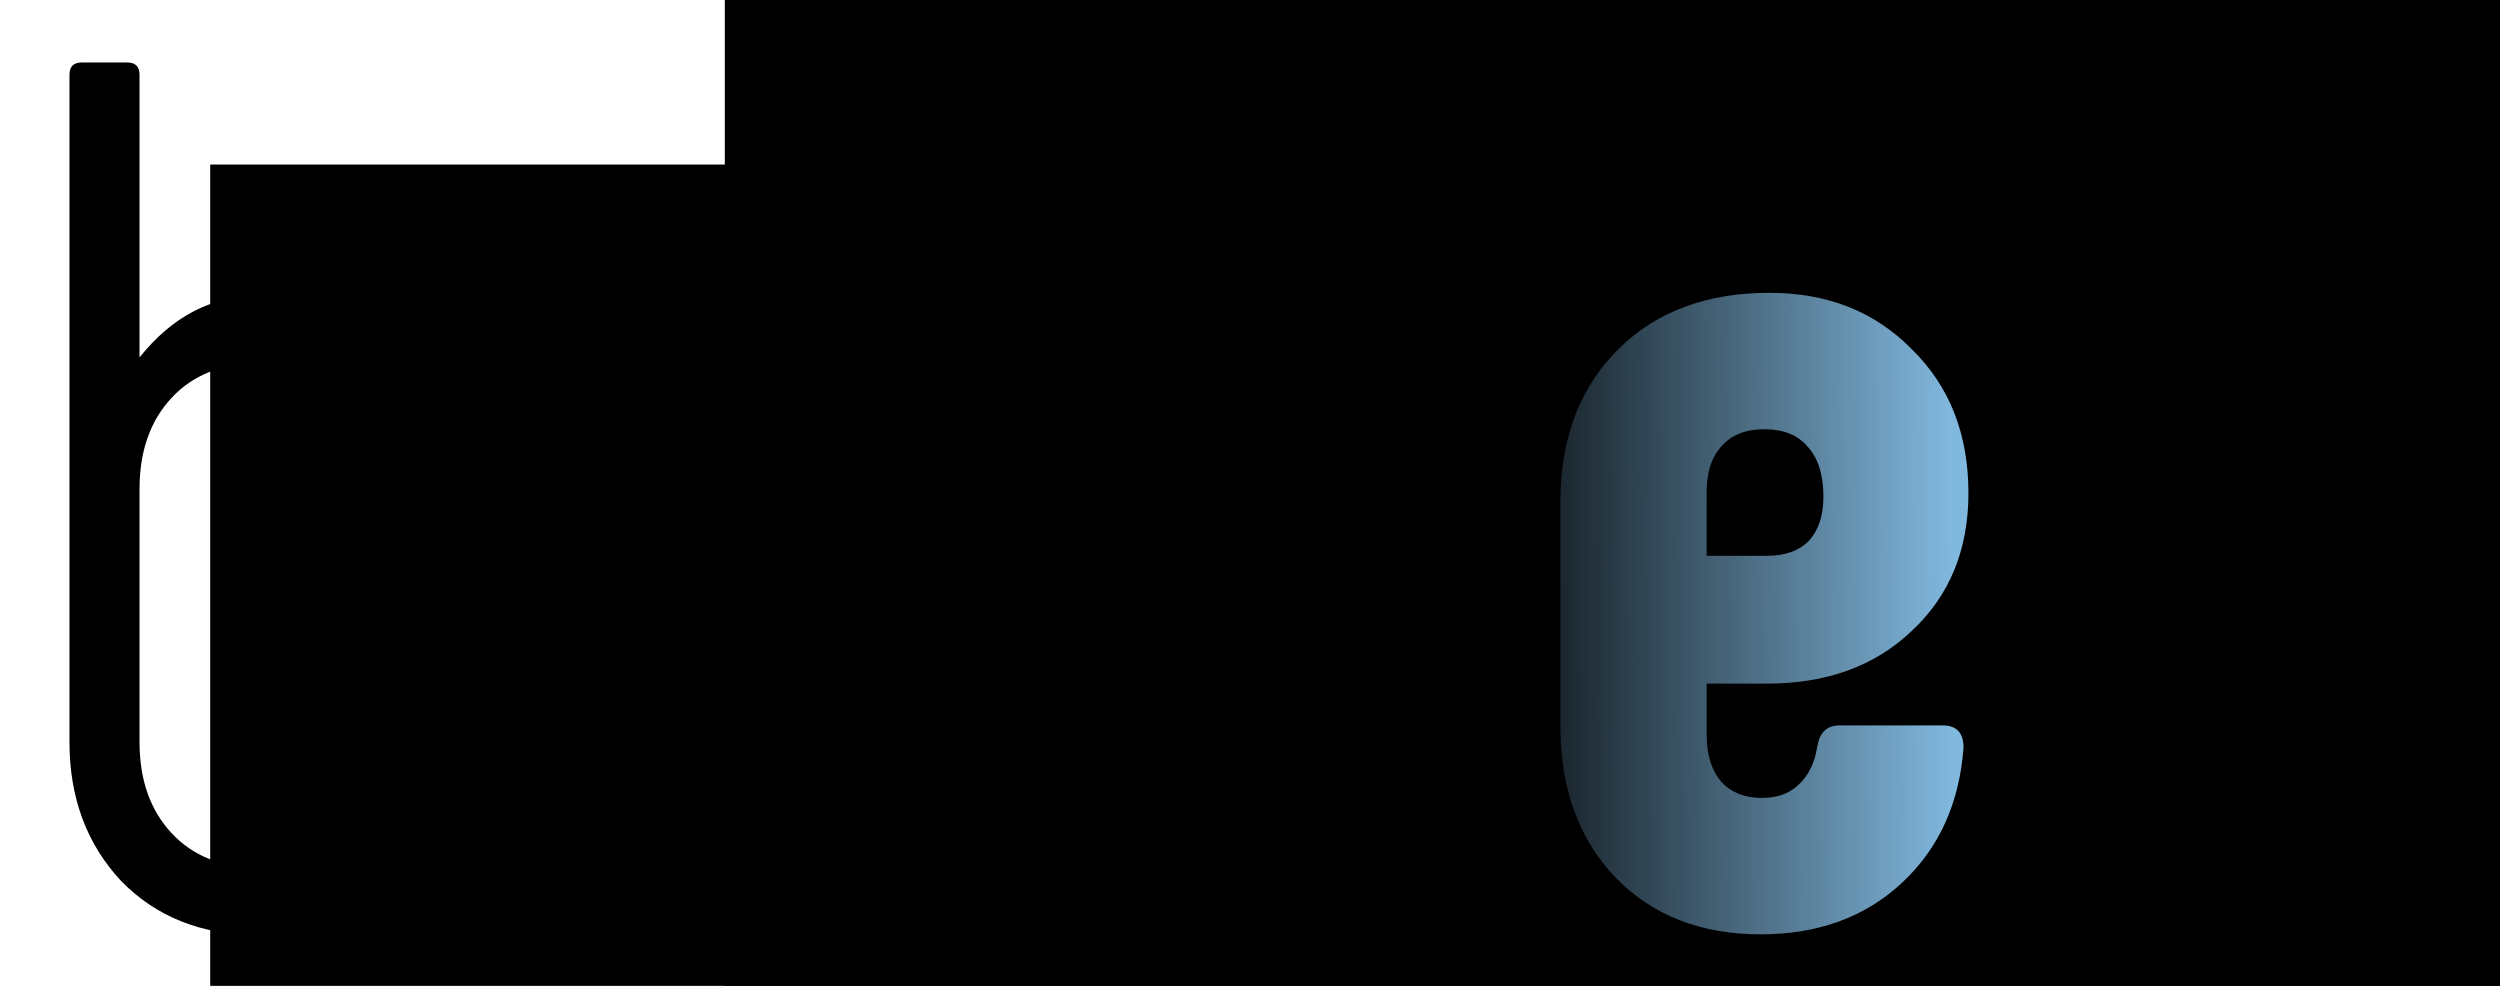
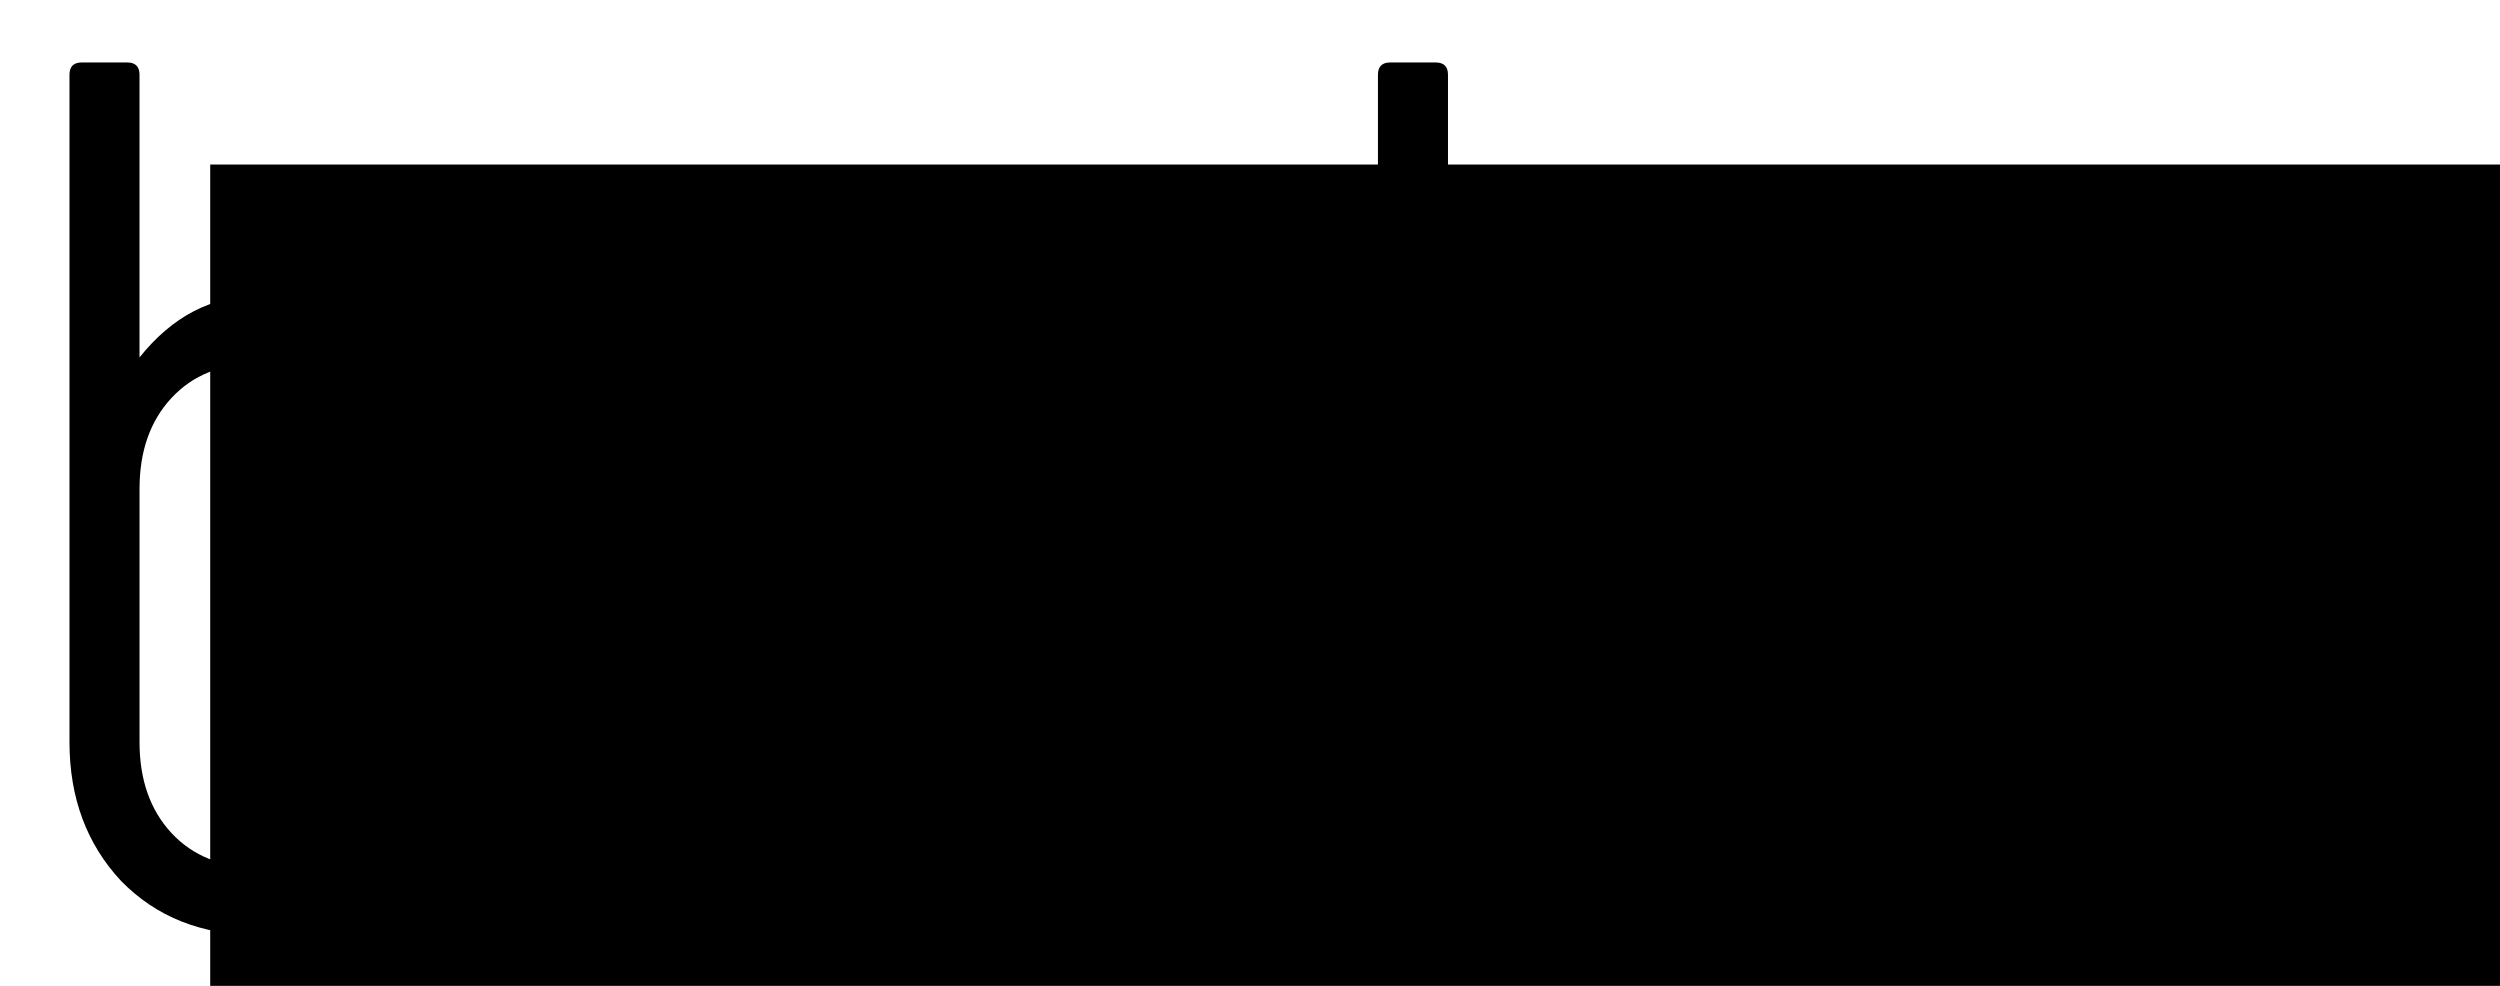
<svg xmlns="http://www.w3.org/2000/svg" xmlns:xlink="http://www.w3.org/1999/xlink" id="svg8" version="1.1" viewBox="0 0 46.001 18.14" height="18.14mm" width="46.001mm">
  <defs id="defs2">
    <linearGradient id="linearGradient2325">
      <stop id="stop2321" offset="0" style="stop-color:#81b8de;stop-opacity:1;" />
      <stop id="stop2323" offset="1" style="stop-color:#81b8de;stop-opacity:0;" />
    </linearGradient>
    <linearGradient id="linearGradient2315">
      <stop id="stop2311" offset="0" style="stop-color:#000000;stop-opacity:1;" />
      <stop id="stop2313" offset="1" style="stop-color:#000000;stop-opacity:0;" />
    </linearGradient>
    <linearGradient gradientUnits="userSpaceOnUse" y2="78.217" x2="155.088" y1="78.407" x1="120.898" id="linearGradient2319" xlink:href="#linearGradient2315" />
    <linearGradient gradientUnits="userSpaceOnUse" y2="75.739" x2="82.67" y1="75.549" x1="117.18" id="linearGradient2327" xlink:href="#linearGradient2325" />
  </defs>
  <g transform="translate(-6.063,-11.17)" id="layer1">
    <flowRoot style="font-style:normal;font-variant:normal;font-weight:normal;font-stretch:normal;font-size:42.667px;line-height:1.25;font-family:Phenomena;-inkscape-font-specification:Phenomena;letter-spacing:0px;word-spacing:0px;fill:#000000;fill-opacity:1;stroke:none" id="flowRoot4591" xml:space="preserve">
      <flowRegion id="flowRegion4593">
-         <rect y="-0.815" x="19.4" height="110.163" width="124.25" id="rect4595" />
-       </flowRegion>
+         </flowRegion>
      <flowPara id="flowPara4597" />
    </flowRoot>
    <flowRoot style="font-style:normal;font-variant:normal;font-weight:normal;font-stretch:normal;font-size:42.667px;line-height:1.25;font-family:Phenomena;-inkscape-font-specification:Phenomena;letter-spacing:0px;word-spacing:0px;fill:#000000;fill-opacity:1;stroke:none" id="flowRoot4599" xml:space="preserve">
      <flowRegion id="flowRegion4601">
        <rect y="14.197" x="9.931" height="72.749" width="110.624" id="rect4603" />
      </flowRegion>
      <flowPara id="flowPara4605" />
    </flowRoot>
    <rect y="11.17" x="6.063" height="18.14" width="46.001" id="rect4635" style="fill:none;fill-opacity:1;fill-rule:nonzero;stroke:none;stroke-width:0.265;stroke-opacity:1" />
    <g id="flowRoot4518" style="font-style:normal;font-variant:normal;font-weight:normal;font-stretch:normal;font-size:85.333px;line-height:1.25;font-family:Phenomena;-inkscape-font-specification:Phenomena;letter-spacing:0px;word-spacing:0px;fill:url(#linearGradient2319);fill-opacity:1;stroke:none;stroke-opacity:1" transform="matrix(0.265,0,0,0.265,0.85,0.222)" aria-label="brille">
      <path id="path5826" style="font-size:85.333px;fill:url(#linearGradient2319);fill-opacity:1;stroke:none;stroke-opacity:1" d="m 37.552,61.864 q 5.803,0 9.387,3.84 3.669,3.755 3.669,9.557 v 17.579 q 0,5.803 -3.669,9.643 -3.584,3.755 -9.387,3.755 -5.803,0 -9.472,-3.755 -3.584,-3.84 -3.584,-9.643 V 46.504 q 0,-0.853 0.853,-0.853 h 3.157 q 0.853,0 0.853,0.853 v 19.627 q 3.413,-4.267 8.192,-4.267 z m 8.192,13.397 q 0,-3.925 -2.219,-6.315 -2.219,-2.389 -5.973,-2.389 -3.755,0 -5.973,2.389 -2.219,2.389 -2.219,6.315 v 17.579 q 0,3.925 2.219,6.315 2.219,2.389 5.973,2.389 3.755,0 5.973,-2.389 2.219,-2.389 2.219,-6.315 z" />
-       <path id="path5828" style="font-size:85.333px;fill:url(#linearGradient2319);fill-opacity:1;stroke:none;stroke-opacity:1" d="m 60.016,105.384 q -0.853,0 -0.853,-0.853 V 75.603 q 0,-5.803 3.755,-9.472 3.84,-3.669 9.643,-3.669 h 3.755 q 0.853,0 0.853,0.853 v 2.987 q 0,0.853 -0.853,0.853 H 72.56 q -3.84,0 -6.229,2.304 -2.304,2.219 -2.304,6.144 v 28.928 q 0,0.853 -0.853,0.853 z" />
-       <path id="path5830" style="font-size:85.333px;fill:url(#linearGradient2319);fill-opacity:1;stroke:none;stroke-opacity:1" d="m 84.536,105.384 q -0.853,0 -0.853,-0.853 v -40.96 q 0,-0.853 0.853,-0.853 h 3.157 q 0.853,0 0.853,0.853 v 40.96 q 0,0.853 -0.853,0.853 z m 1.536,-48.213 q -1.451,0 -2.389,-0.939 -0.939,-0.939 -0.939,-2.389 0,-1.451 0.939,-2.389 0.939,-0.939 2.389,-0.939 1.451,0 2.389,0.939 0.939,0.939 0.939,2.389 0,1.365 -1.024,2.389 -0.939,0.939 -2.304,0.939 z" />
      <path id="path5832" style="font-size:85.333px;fill:url(#linearGradient2319);fill-opacity:1;stroke:none;stroke-opacity:1" d="m 100.369,105.384 q -0.853,0 -0.853,-0.853 V 46.504 q 0,-0.853 0.853,-0.853 h 3.157 q 0.853,0 0.853,0.853 v 58.027 q 0,0.853 -0.853,0.853 z" />
      <path id="path5834" style="font-size:85.333px;fill:url(#linearGradient2319);fill-opacity:1;stroke:none;stroke-opacity:1" d="m 116.203,105.384 q -0.853,0 -0.853,-0.853 V 46.504 q 0,-0.853 0.853,-0.853 h 3.157 q 0.853,0 0.853,0.853 v 58.027 q 0,0.853 -0.853,0.853 z" />
      <path id="path5836" style="font-size:85.333px;fill:url(#linearGradient2319);fill-opacity:1;stroke:none;stroke-opacity:1" d="m 142.032,106.152 q -5.888,0 -9.472,-3.669 -3.584,-3.669 -3.584,-9.728 V 75.432 q 0,-5.973 3.499,-9.728 3.584,-3.755 9.557,-3.755 5.803,0 9.387,3.755 3.669,3.669 3.669,9.387 0,5.376 -3.669,8.96 -3.584,3.499 -9.387,3.499 h -8.192 v 5.205 q 0,3.925 2.219,6.315 2.219,2.389 5.973,2.389 3.584,0 5.717,-2.389 2.219,-2.389 2.389,-6.315 0,-0.853 0.853,-0.853 h 3.157 q 0.853,0 0.853,0.853 -0.171,5.973 -3.755,9.728 -3.584,3.669 -9.216,3.669 z m 0,-23.296 q 3.755,0 5.973,-2.133 2.219,-2.219 2.219,-5.632 0,-3.755 -2.219,-6.059 -2.219,-2.389 -5.973,-2.389 -3.925,0 -6.059,2.389 -2.133,2.389 -2.133,6.4 v 7.424 z" />
    </g>
    <g id="flowRoot4526" style="font-style:normal;font-variant:normal;font-weight:800;font-stretch:normal;font-size:42.667px;line-height:1.25;font-family:Phenomena;-inkscape-font-specification:'Phenomena Ultra-Bold';letter-spacing:0px;word-spacing:0px;fill:url(#linearGradient2327);fill-opacity:1;fill-rule:nonzero;stroke:none" transform="matrix(0.265,0,0,0.265,10.94,0.369)" aria-label="eu">
-       <path id="path5839" style="font-style:normal;font-variant:normal;font-weight:800;font-stretch:normal;font-size:85.333px;font-family:Phenomena;-inkscape-font-specification:'Phenomena Ultra-Bold';fill:url(#linearGradient2327);fill-opacity:1;fill-rule:nonzero" d="m 103.854,105.635 q -6.229,0 -10.069,-3.925 -3.84,-4.011 -3.84,-10.496 v -16.128 q 0.171,-6.315 4.096,-10.155 3.925,-3.84 10.411,-3.84 6.059,0 9.899,3.925 3.925,3.84 3.925,9.984 0,5.888 -3.925,9.557 -3.84,3.669 -10.069,3.669 h -4.181 v 3.584 q 0,2.048 1.024,3.243 1.024,1.109 2.816,1.109 1.621,0 2.56,-0.939 1.024,-0.939 1.28,-2.645 0.256,-1.451 1.536,-1.451 h 7.168 q 1.451,0 1.451,1.536 -0.427,5.803 -4.267,9.387 -3.84,3.584 -9.813,3.584 z m 0.427,-26.283 q 1.877,0 2.901,-1.024 1.024,-1.109 1.024,-3.072 0,-2.304 -1.109,-3.499 -1.024,-1.195 -2.987,-1.195 -1.963,0 -2.987,1.195 -1.024,1.109 -1.024,3.157 v 4.437 z" />
-       <path id="path5841" style="font-style:normal;font-variant:normal;font-weight:800;font-stretch:normal;font-size:85.333px;font-family:Phenomena;-inkscape-font-specification:'Phenomena Ultra-Bold';fill:url(#linearGradient2327);fill-opacity:1;fill-rule:nonzero" d="m 132.324,62.029 q 1.451,0 1.451,1.451 v 28.331 q 0,1.963 1.024,3.157 1.024,1.195 2.901,1.195 1.792,0 2.816,-1.195 1.024,-1.195 1.024,-3.157 V 63.48 q 0,-1.451 1.536,-1.451 h 7.083 q 1.451,0 1.451,1.451 v 27.733 q 0,6.485 -3.84,10.496 -3.84,4.011 -10.069,4.011 -6.229,0 -10.069,-4.011 -3.84,-4.011 -3.84,-10.496 V 63.48 q 0,-1.451 1.451,-1.451 z" />
-     </g>
+       </g>
  </g>
</svg>